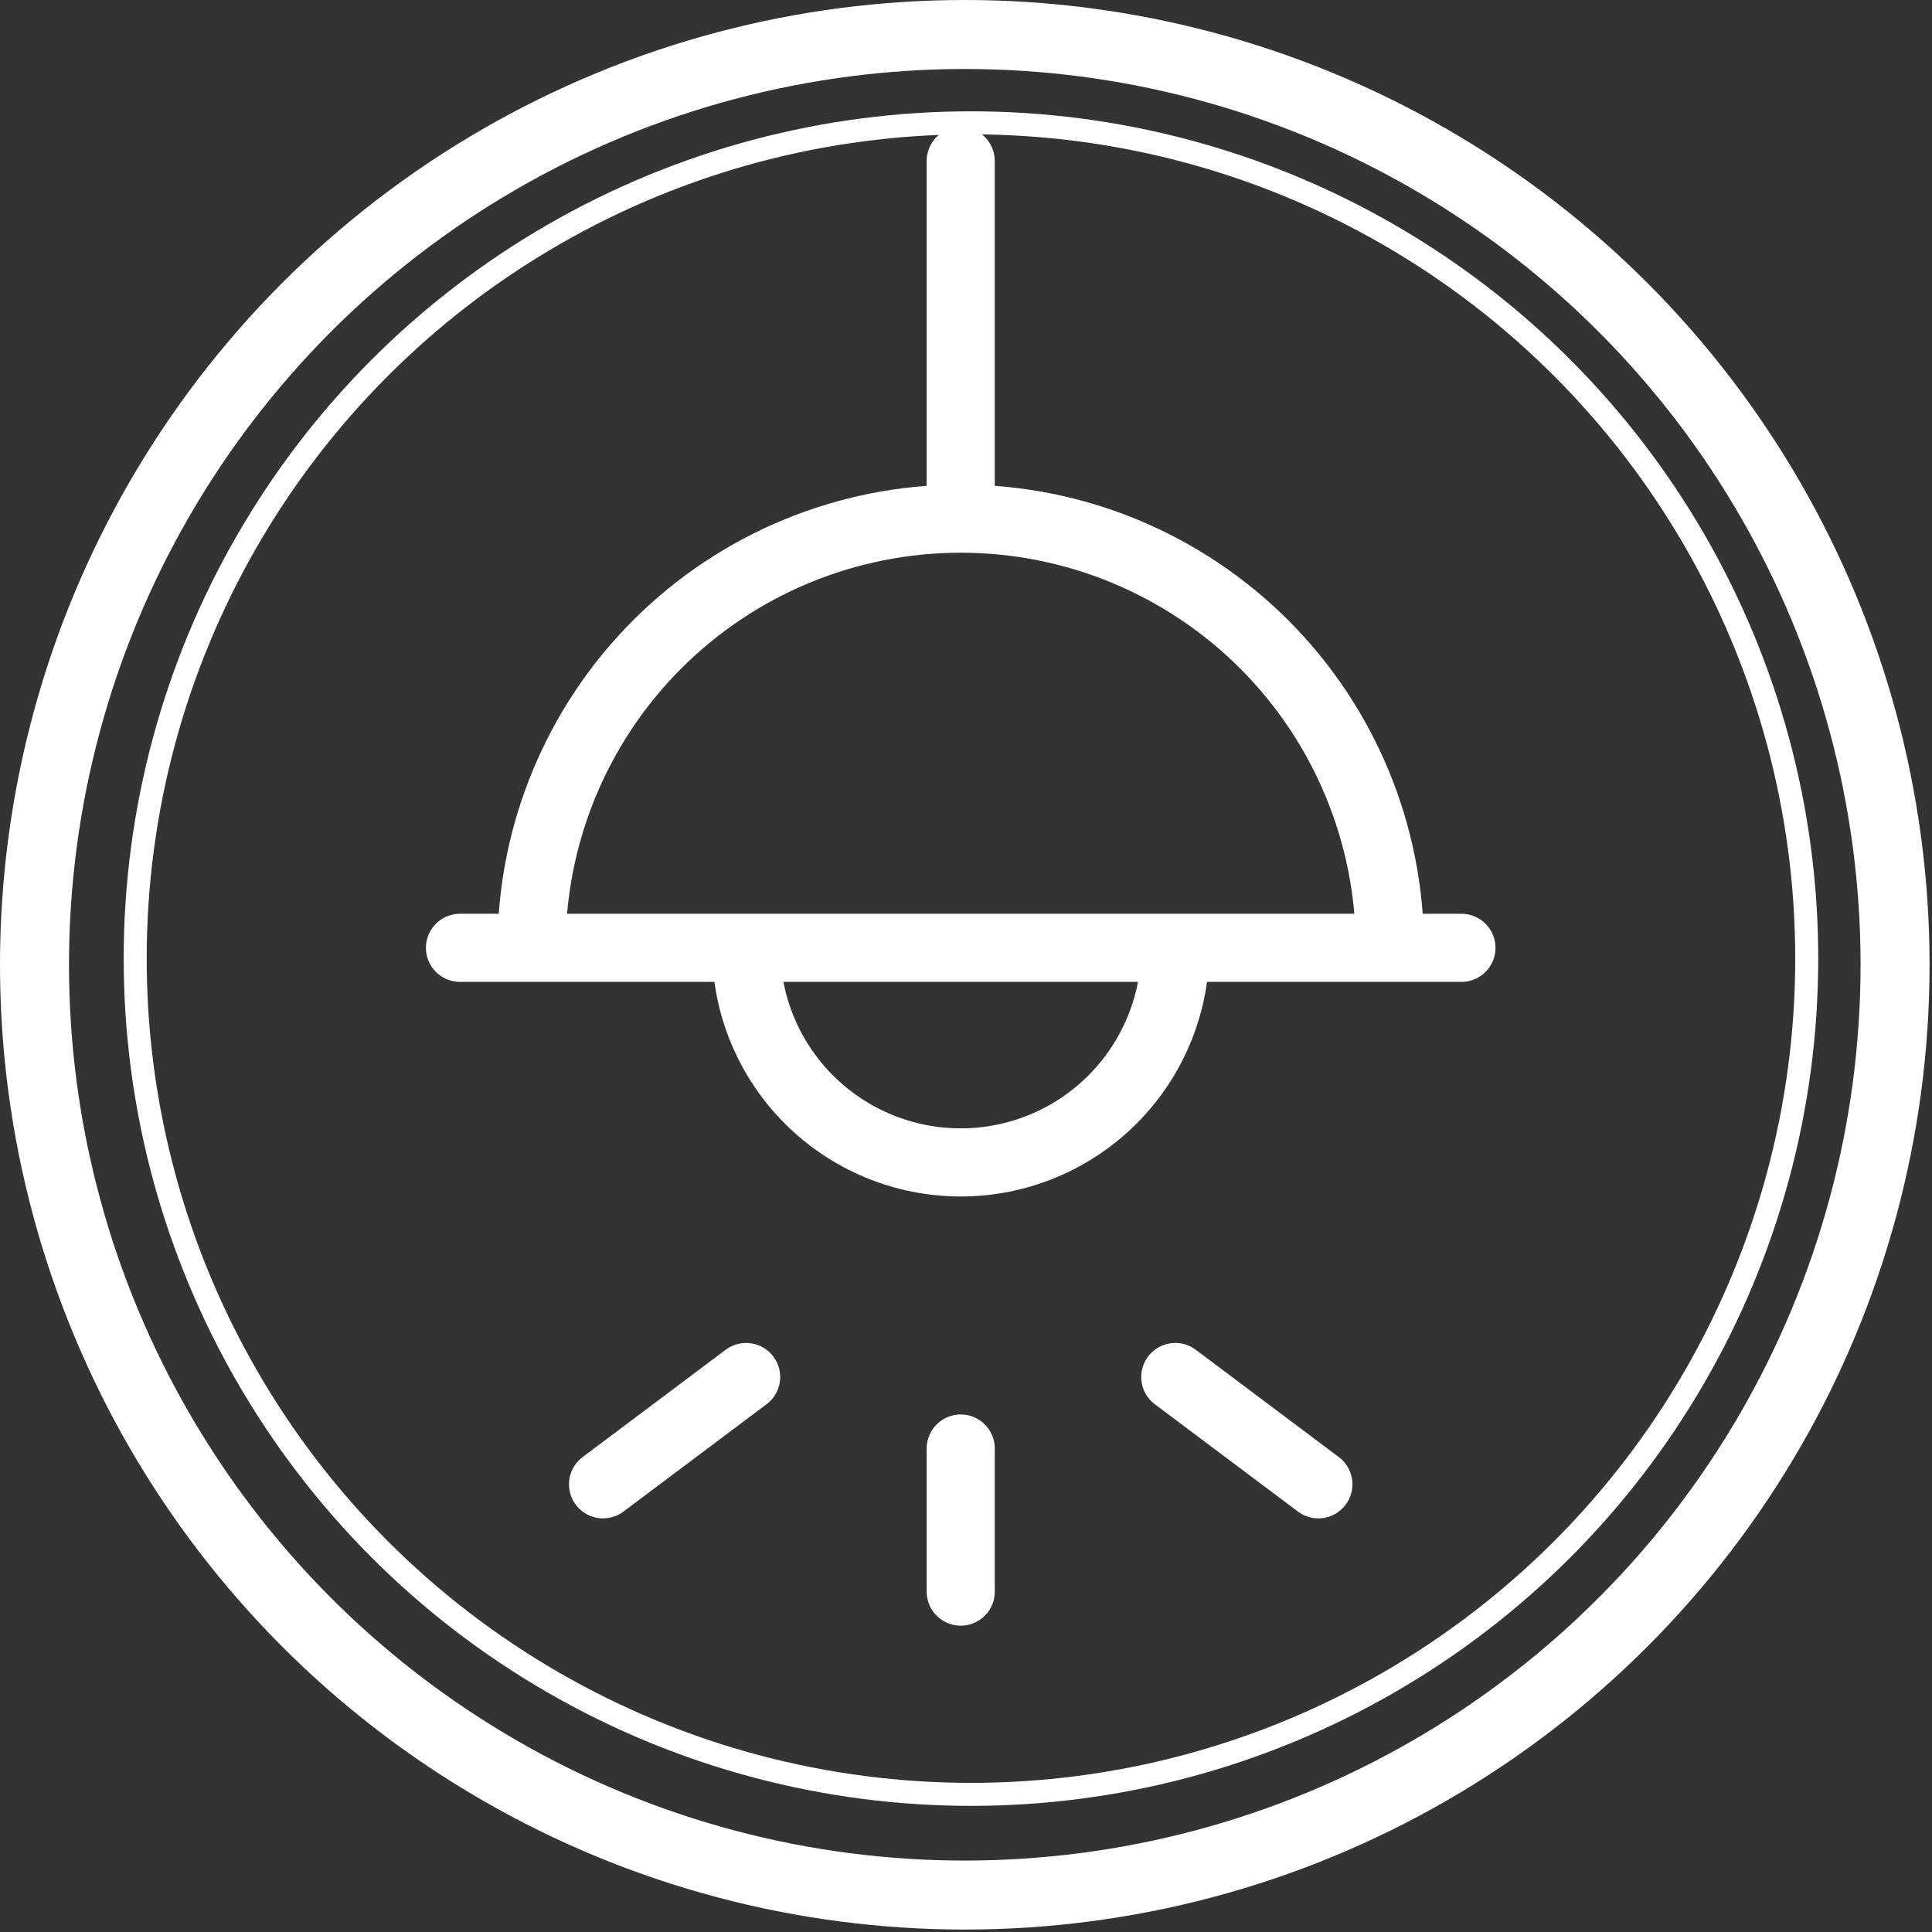
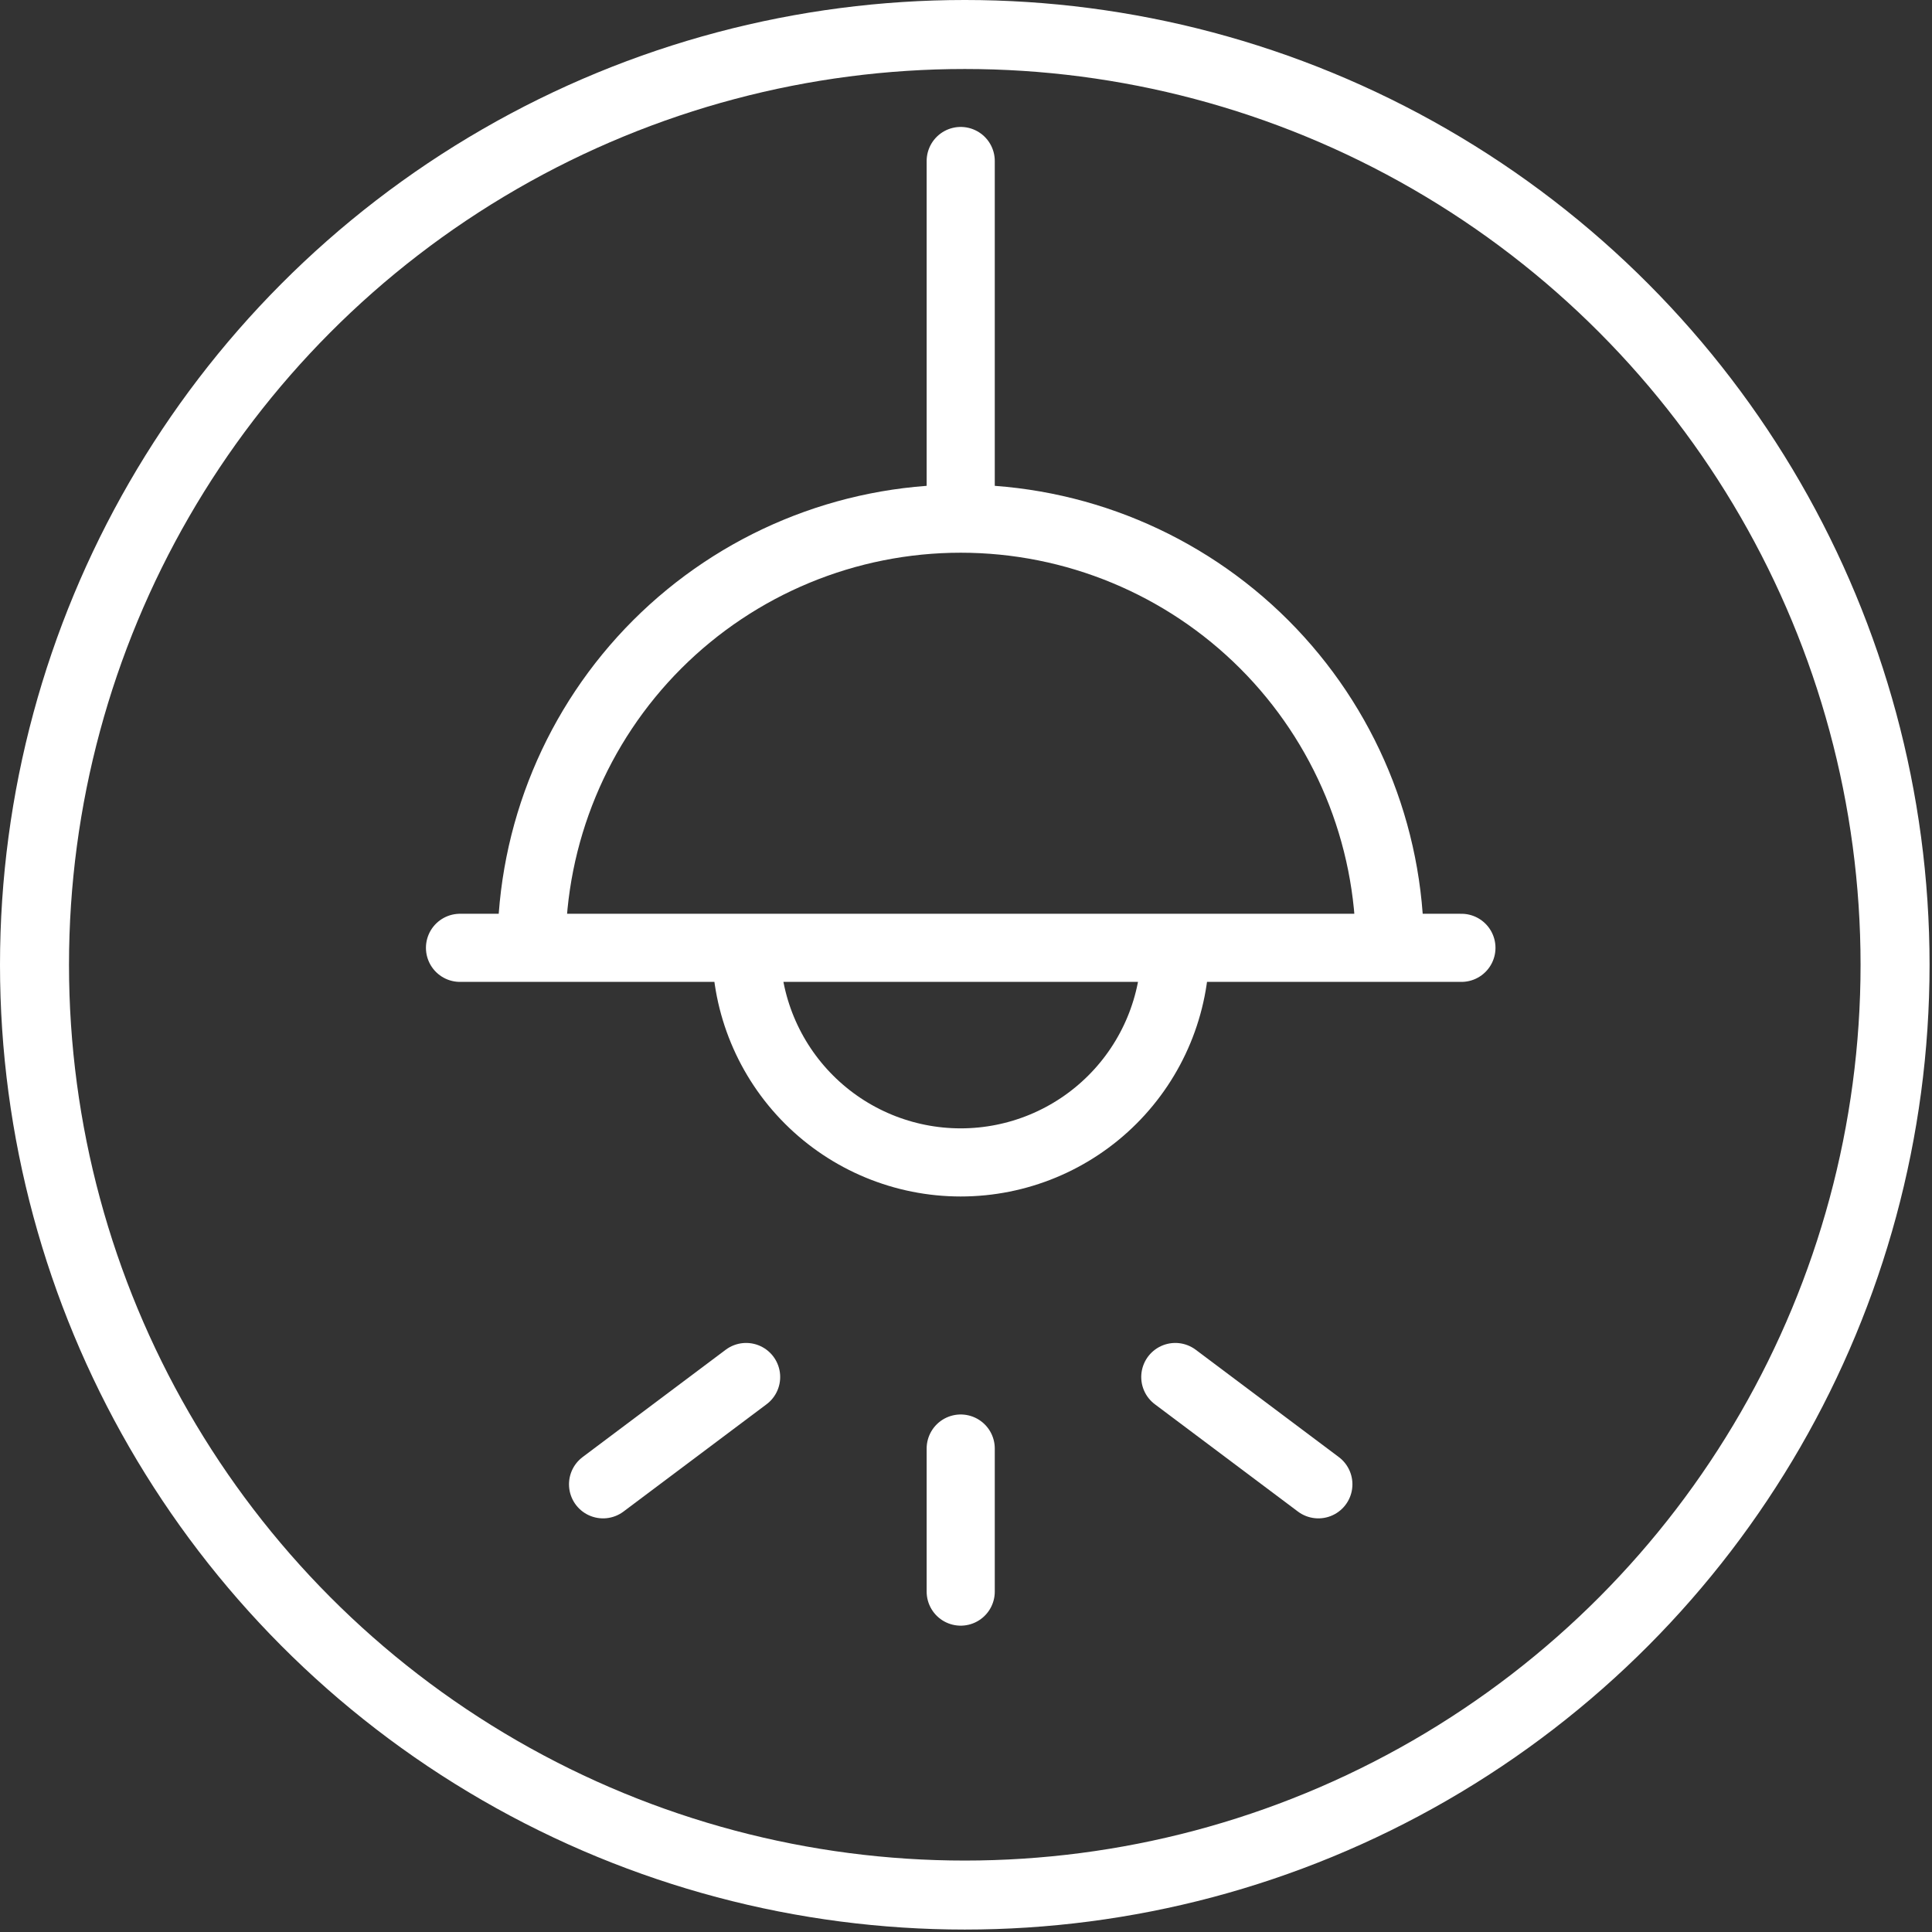
<svg xmlns="http://www.w3.org/2000/svg" width="84" height="84" viewBox="0 0 84 84" fill="none">
  <rect x="0" y="0" width="84" height="84" fill="#333333" stroke="none" />
  <path d="M41.77 22.55C36.821 22.55 32.075 24.516 28.575 28.015C25.076 31.515 23.11 36.261 23.11 41.21H60.43C60.43 36.261 58.464 31.515 54.965 28.015C51.465 24.516 46.719 22.55 41.77 22.55ZM41.77 22.55V7M32.44 41.21C32.44 43.685 33.423 46.058 35.173 47.807C36.922 49.557 39.296 50.54 41.77 50.54C44.245 50.54 46.618 49.557 48.367 47.807C50.117 46.058 51.1 43.685 51.1 41.21M20 41.21H63.54M41.77 62.98V69.2M51.1 59.87L57.32 64.535M32.44 59.87L26.22 64.535" stroke="white" stroke-width="2.962" stroke-linecap="round" stroke-linejoin="round" />
  <circle cx="41.947" cy="41.947" r="40.447" stroke="white" stroke-width="3" />
-   <circle cx="42.216" cy="41.678" r="36.338" stroke="white" />
</svg>